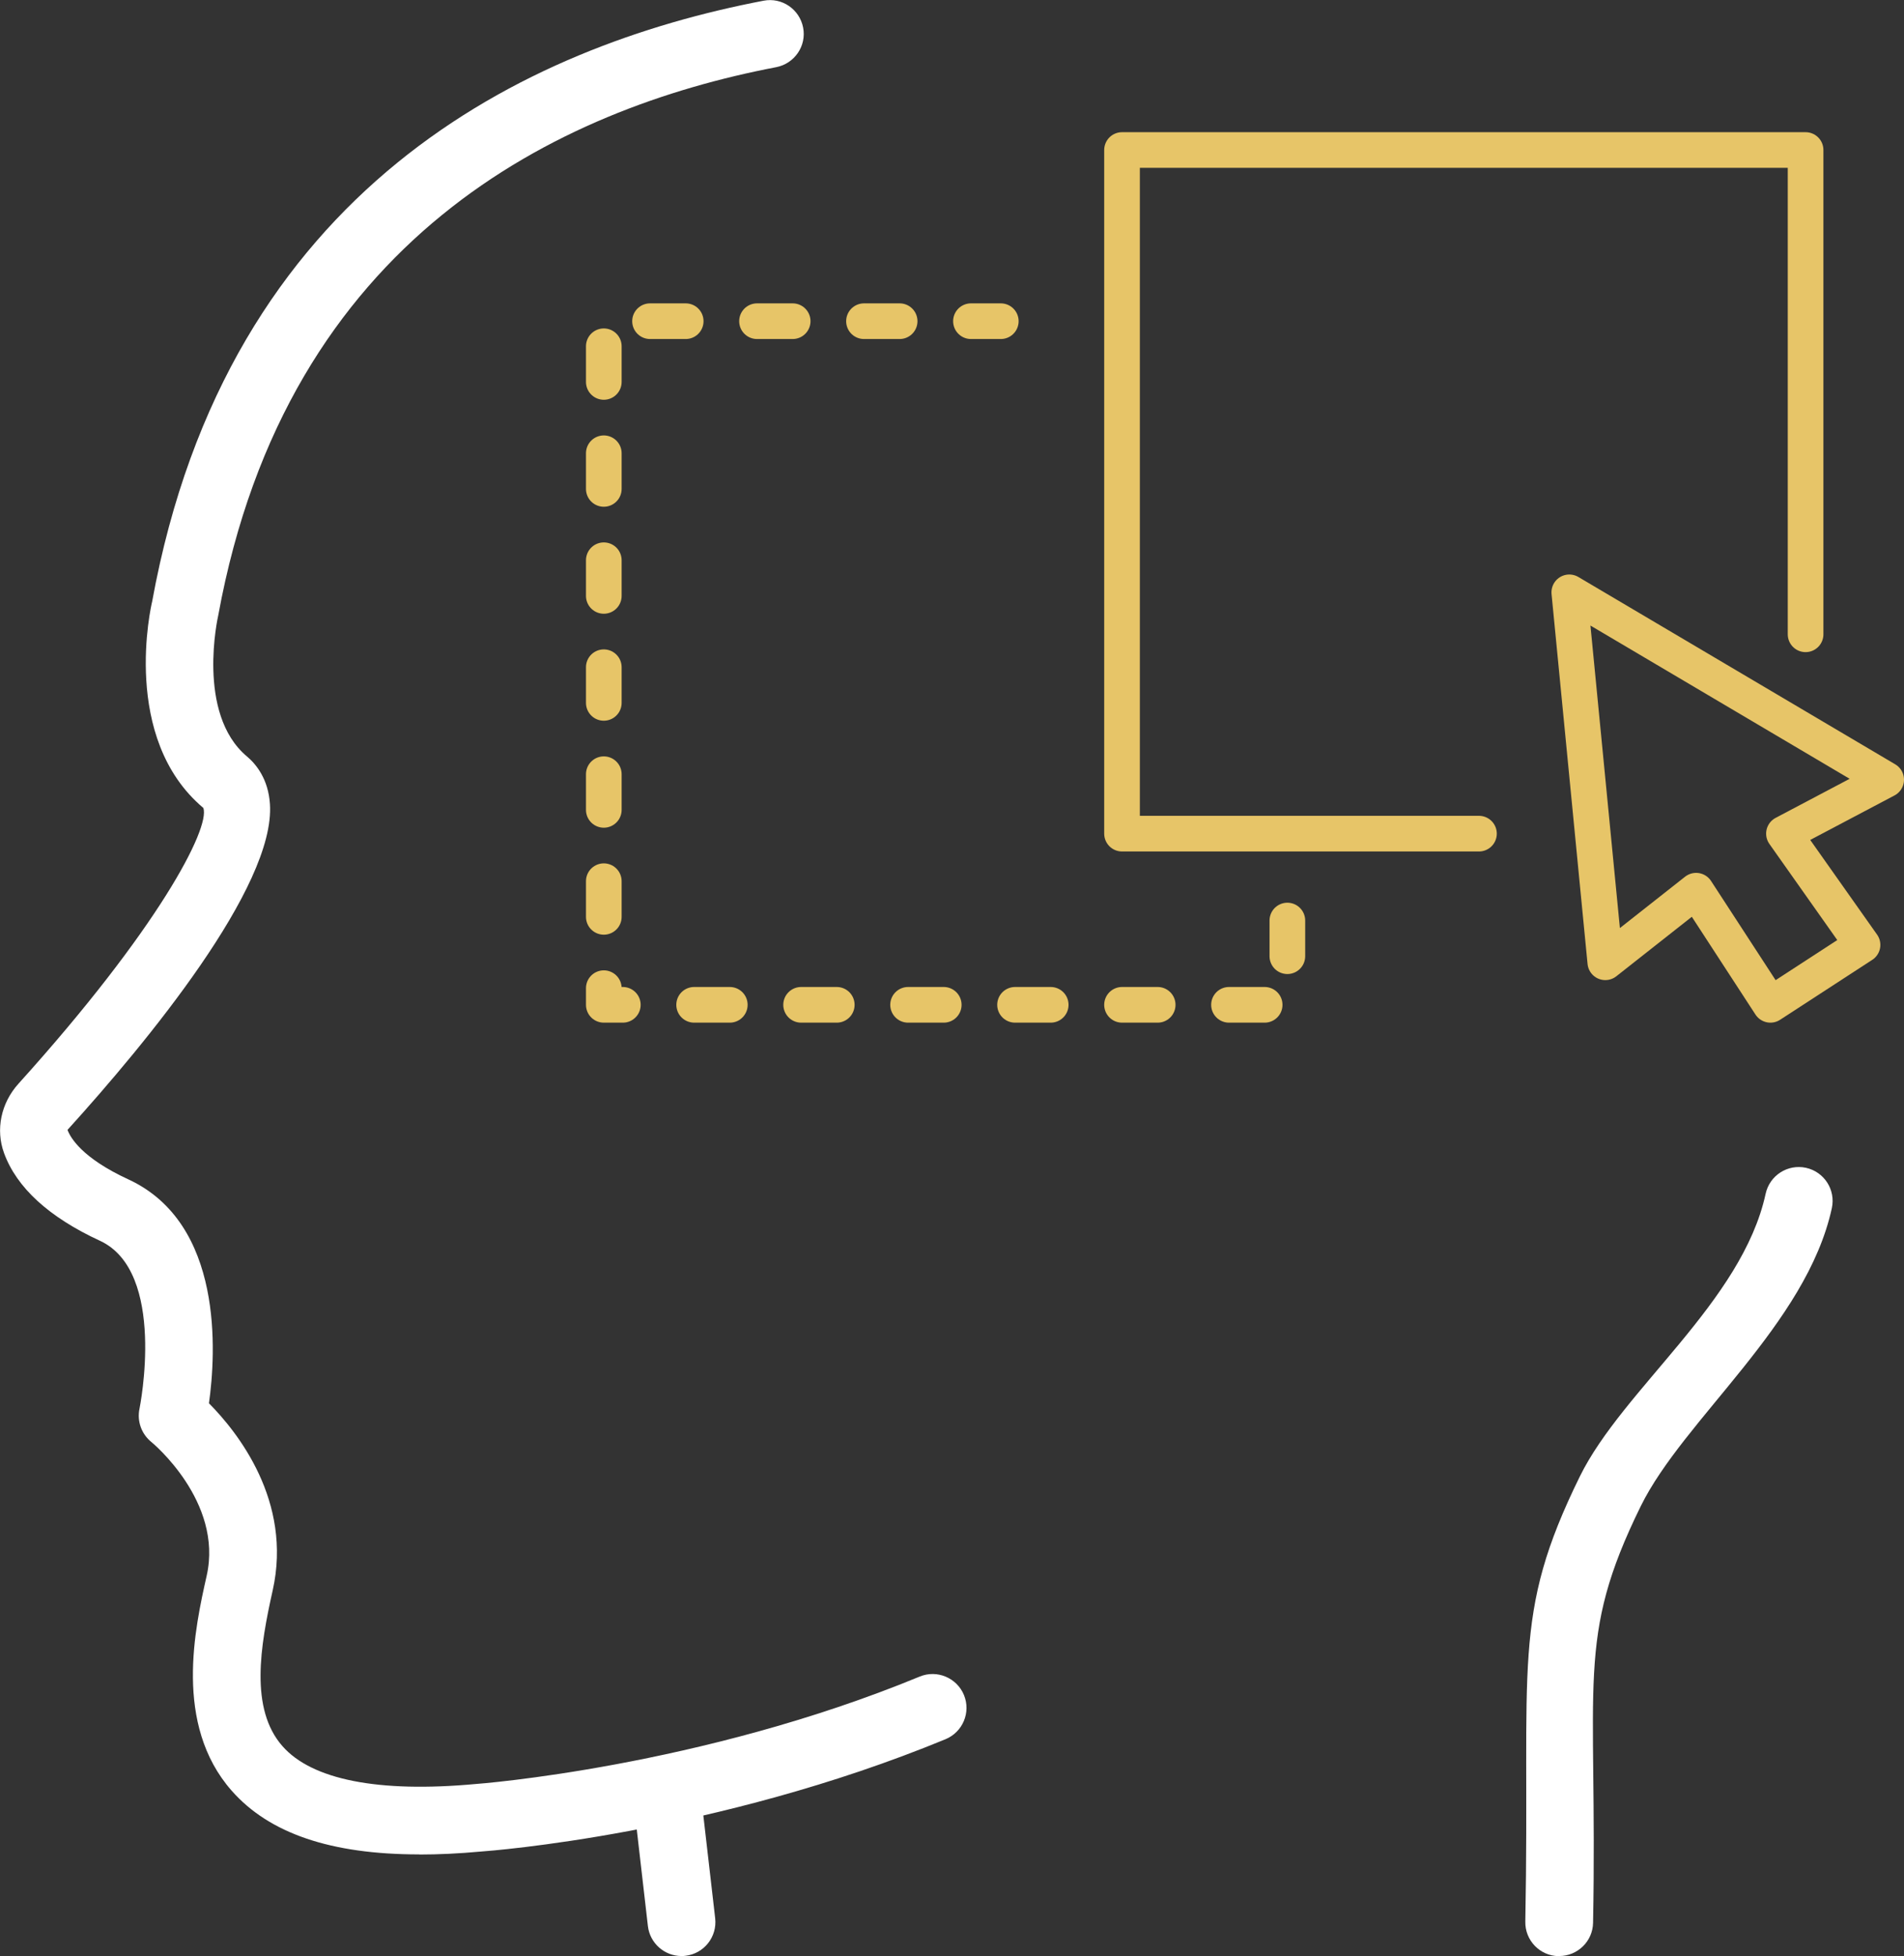
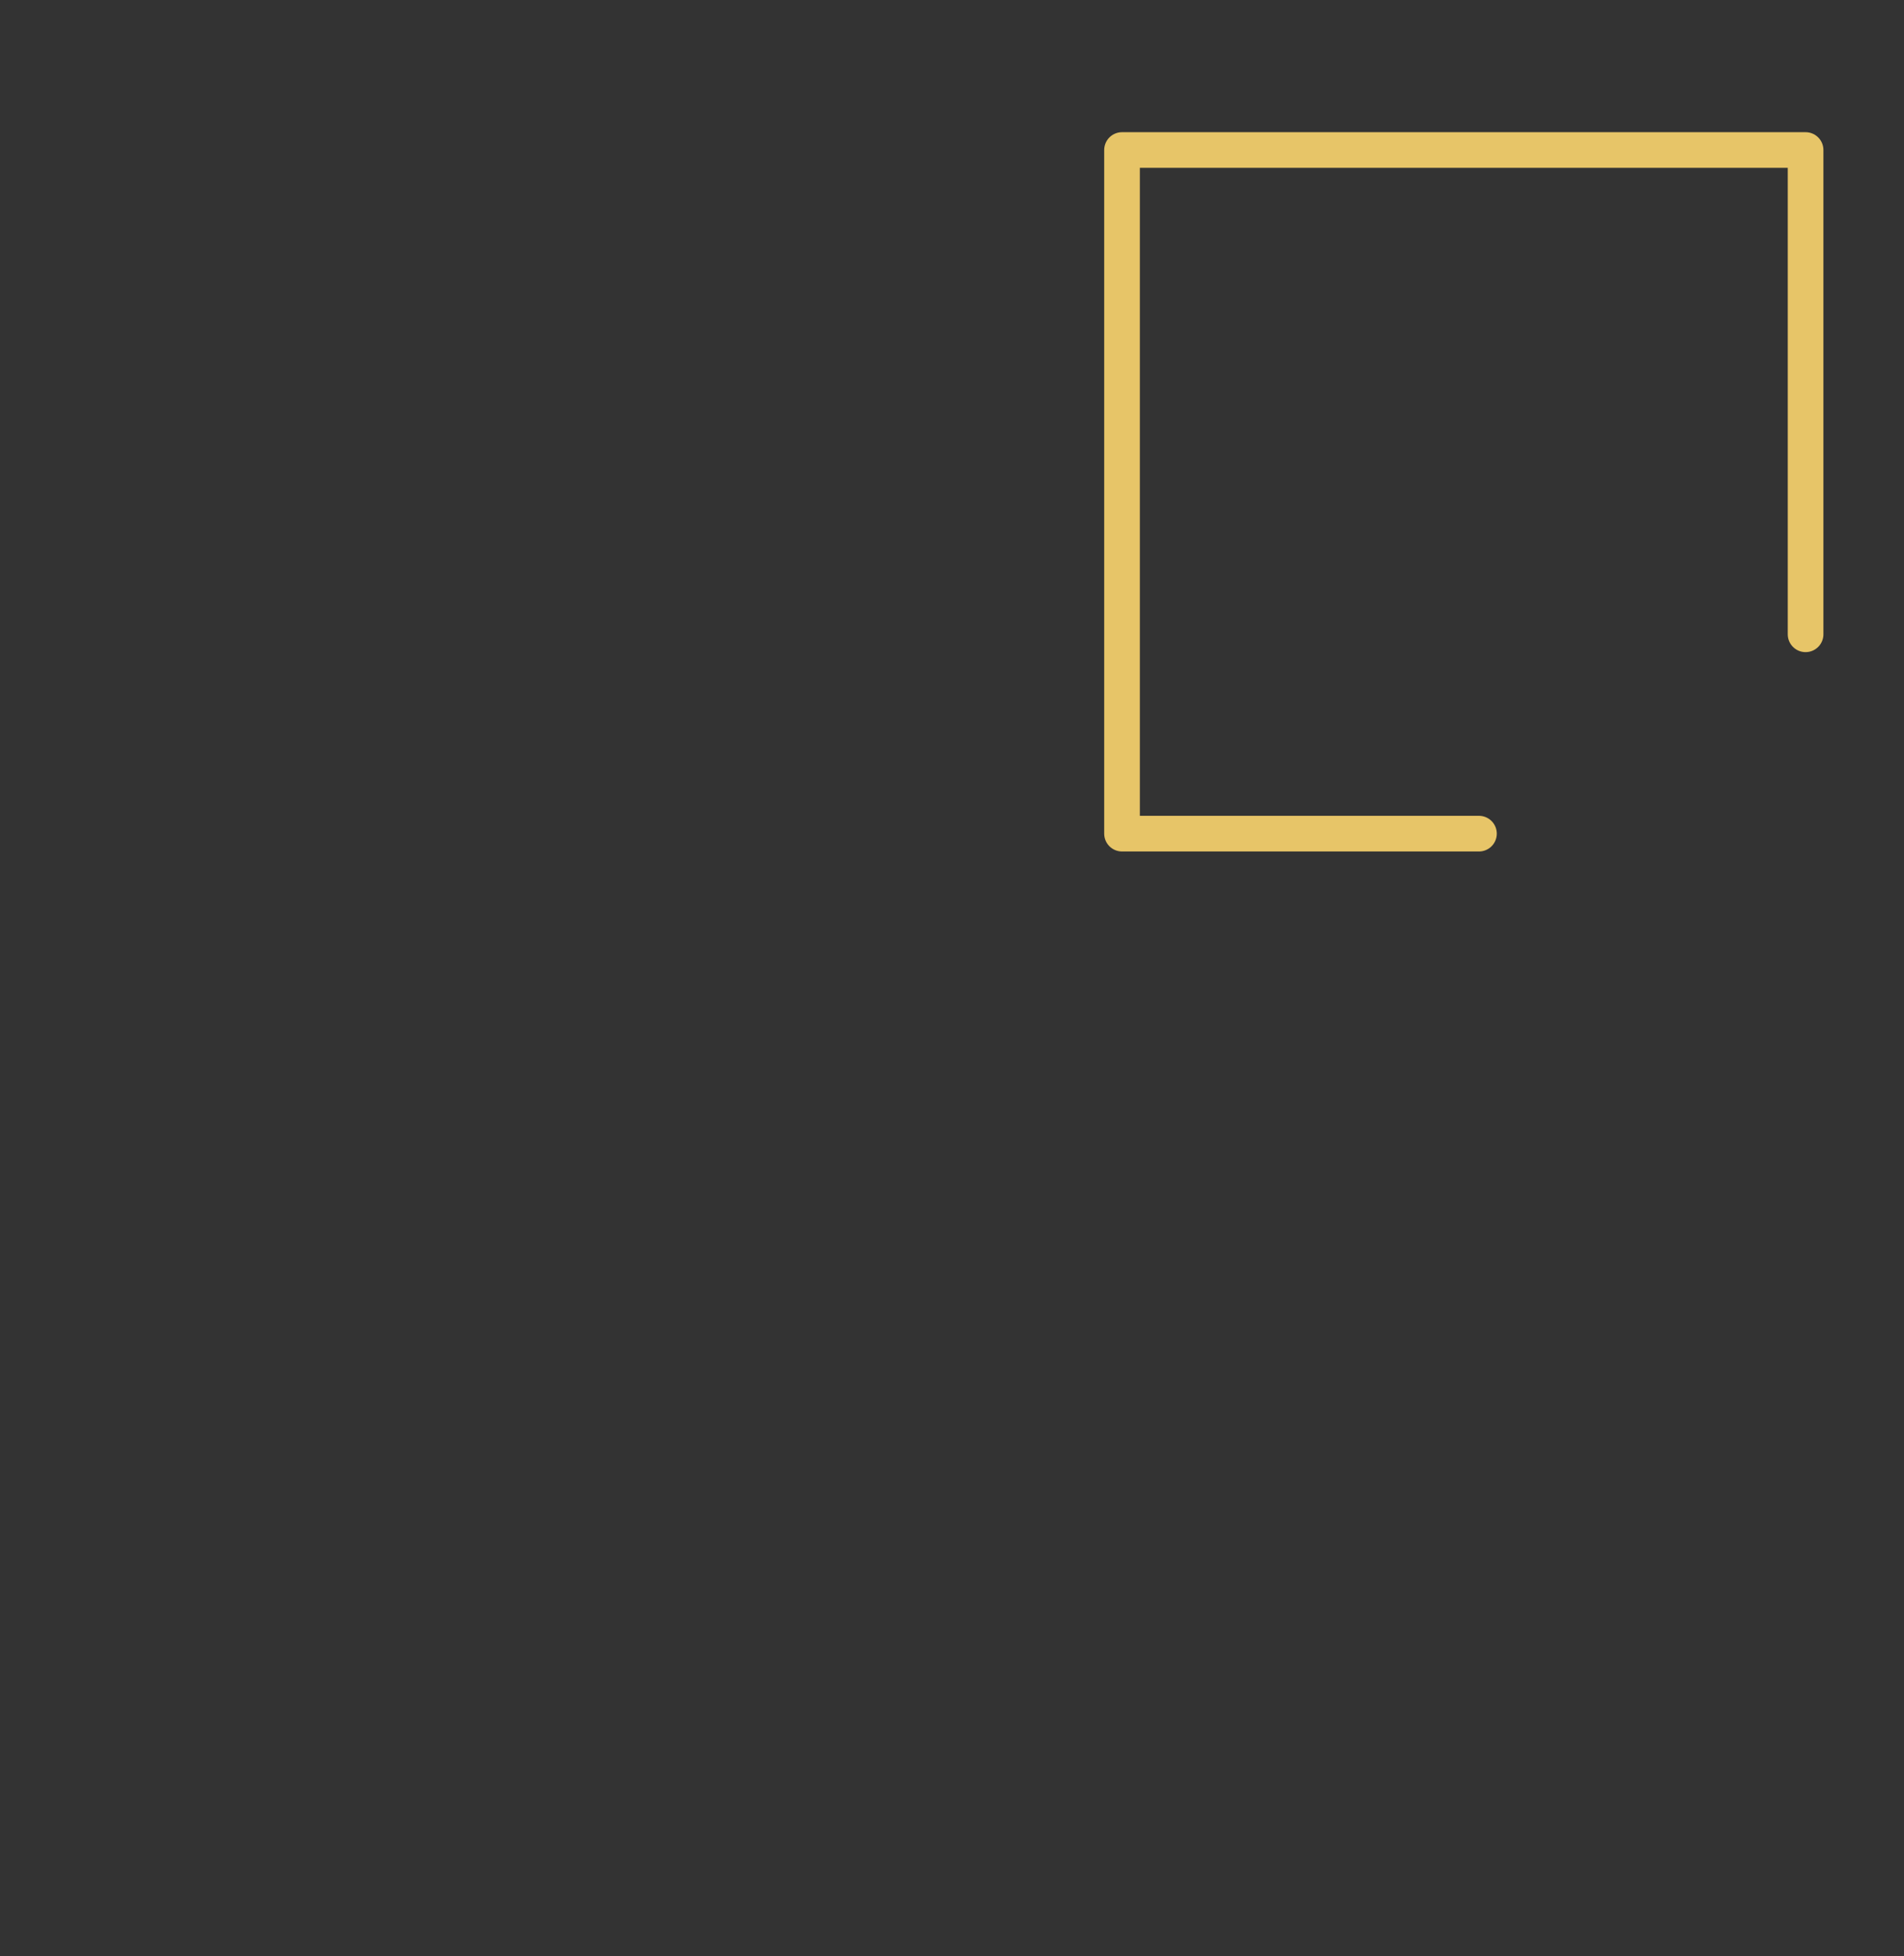
<svg xmlns="http://www.w3.org/2000/svg" id="Layer_2" data-name="Layer 2" viewBox="0 0 160.19 164.55">
  <rect x="0" y="0" width="160.19" height="164.55" fill="#333333" stroke="none" />
  <defs>
    <style>
      .cls-1 {
        fill: #fff;
      }

      .cls-2 {
        stroke-dasharray: 3 6;
      }

      .cls-2, .cls-3 {
        fill: none;
        stroke: #e7c568;
        stroke-linecap: round;
        stroke-linejoin: round;
        stroke-width: 3px;
      }
    </style>
  </defs>
  <g id="Layer_1-2" data-name="Layer 1">
    <g>
      <g>
        <polyline class="cls-3" points="124.43 70.13 94.4 70.13 94.4 12.62 151.91 12.62 151.91 53.36" />
-         <polyline class="cls-2" points="108.31 77.44 108.31 84.53 50.8 84.53 50.8 27.02 84.2 27.02" />
-         <polygon class="cls-3" points="148.95 84.53 142.7 74.93 135.06 80.95 132.03 49.83 158.69 65.59 150.09 70.13 156.7 79.49 148.95 84.53" />
      </g>
-       <path class="cls-1" d="M35.26,156.01c1.63,0,3.36-.08,5.2-.25.74-.05,19.72-1.46,39.09-9.45,1.45-.6,2.15-2.26,1.55-3.72-.6-1.45-2.27-2.15-3.72-1.55-18.49,7.63-37.19,9.03-37.38,9.04-8.16.75-13.76-.36-16.24-3.19-2.76-3.14-1.87-8.4-.82-13.09,1.69-7.52-2.98-13.35-5.36-15.75.59-4.2,1.26-15.13-6.79-18.84-3.9-1.8-4.87-3.51-5.11-4.16,6.62-7.3,17.51-20.47,17.03-27.42-.14-2.08-1.14-3.33-1.95-4.01-4.27-3.6-2.42-11.76-2.4-11.84C24.17,19.95,47.1,9.14,65.31,5.65c1.54-.3,2.56-1.79,2.26-3.33-.3-1.54-1.78-2.56-3.33-2.26C44.28,3.88,19.15,15.76,12.8,50.61c-.08.32-2.67,11.49,4.31,17.36.58,1.71-3.78,10.15-15.56,23.2-1.47,1.63-1.93,3.86-1.21,5.83,1.06,2.91,3.78,5.4,8.07,7.38,5.64,2.61,3.35,14,3.33,14.11-.23,1.06.16,2.15,1.01,2.83.05.04,6.04,4.99,4.64,11.23-.98,4.37-2.81,12.51,2.1,18.09,3.16,3.59,8.34,5.36,15.78,5.36Z" />
-       <path class="cls-1" d="M131.18,164.55c1.55,0,2.82-1.24,2.85-2.79.39-20.51-1.5-23.83,4.01-35.05,3.61-7.34,13.95-15.28,16.08-25.08.33-1.54-.64-3.05-2.18-3.39-1.54-.33-3.05.64-3.39,2.18-1.98,9.12-12.01,16.42-15.63,23.78-5.79,11.78-4.18,15.68-4.59,37.46-.03,1.57,1.22,2.87,2.79,2.9.02,0,.04,0,.05,0Z" />
-       <path class="cls-1" d="M57.34,164.55c.11,0,.22,0,.33-.02,1.56-.18,2.68-1.59,2.5-3.16l-1.21-10.5c-.18-1.56-1.58-2.69-3.16-2.5-1.56.18-2.68,1.59-2.5,3.16l1.21,10.5c.17,1.45,1.4,2.52,2.83,2.52Z" />
    </g>
  </g>
</svg>